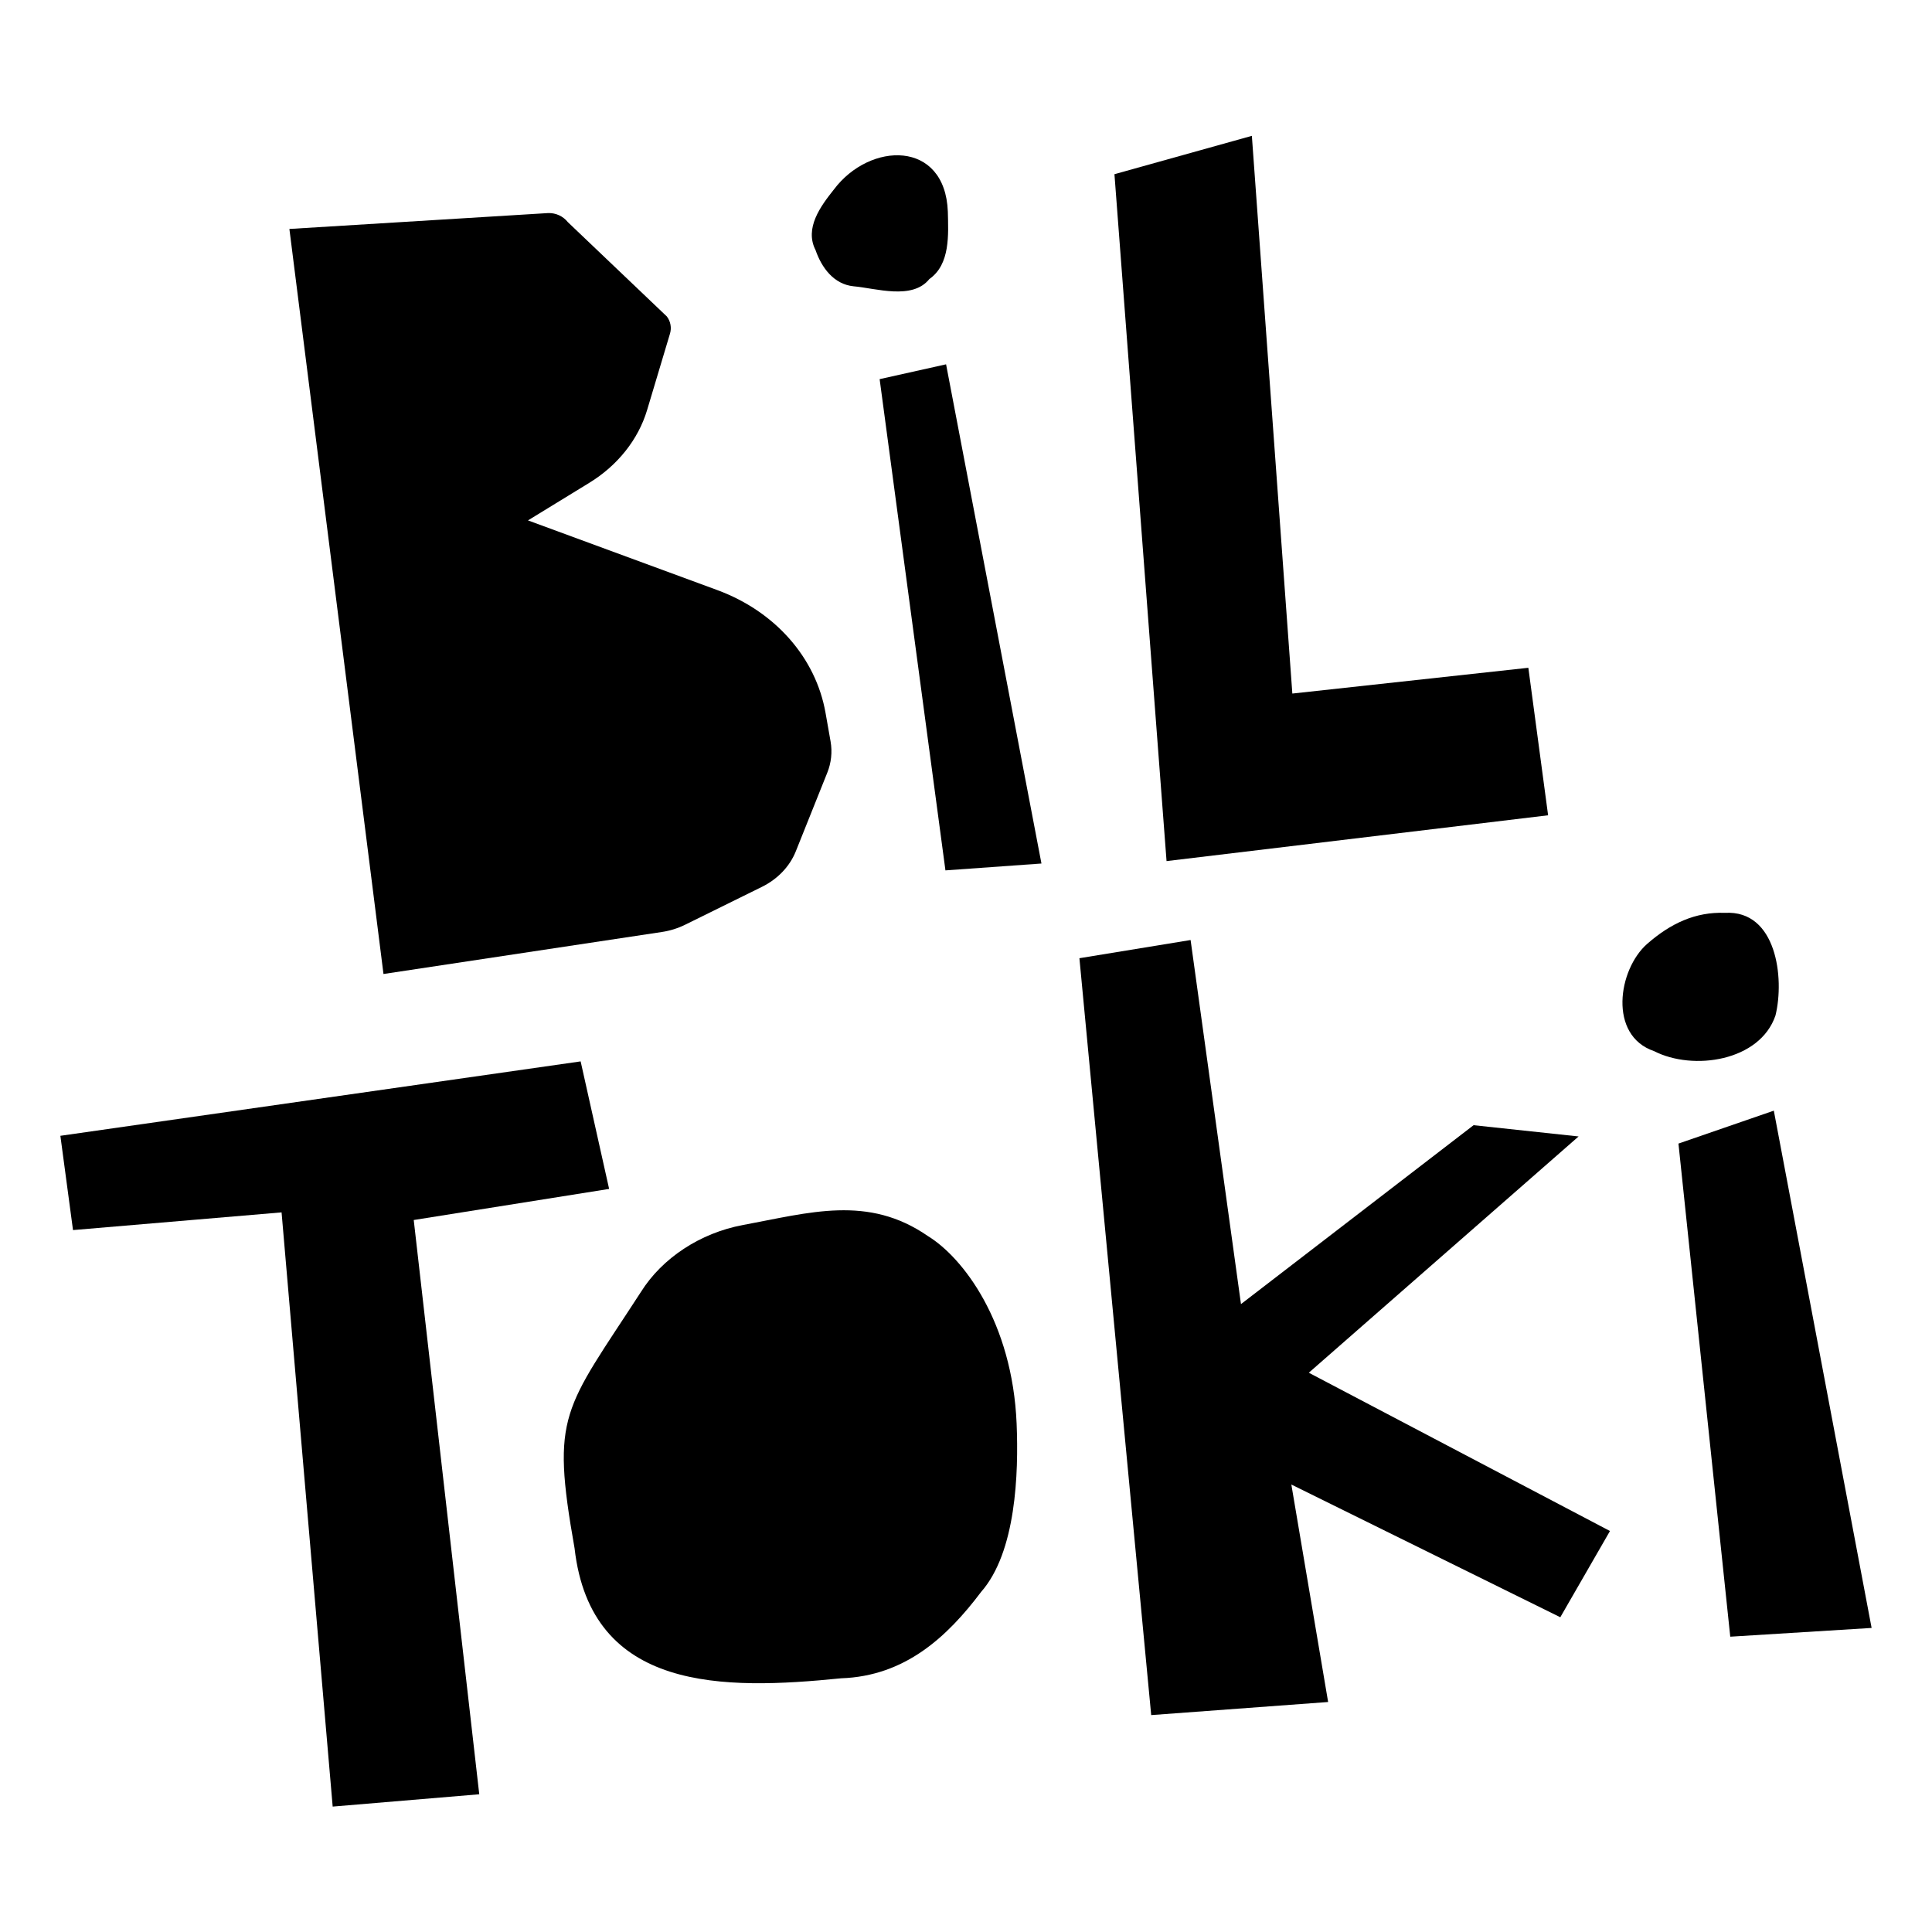
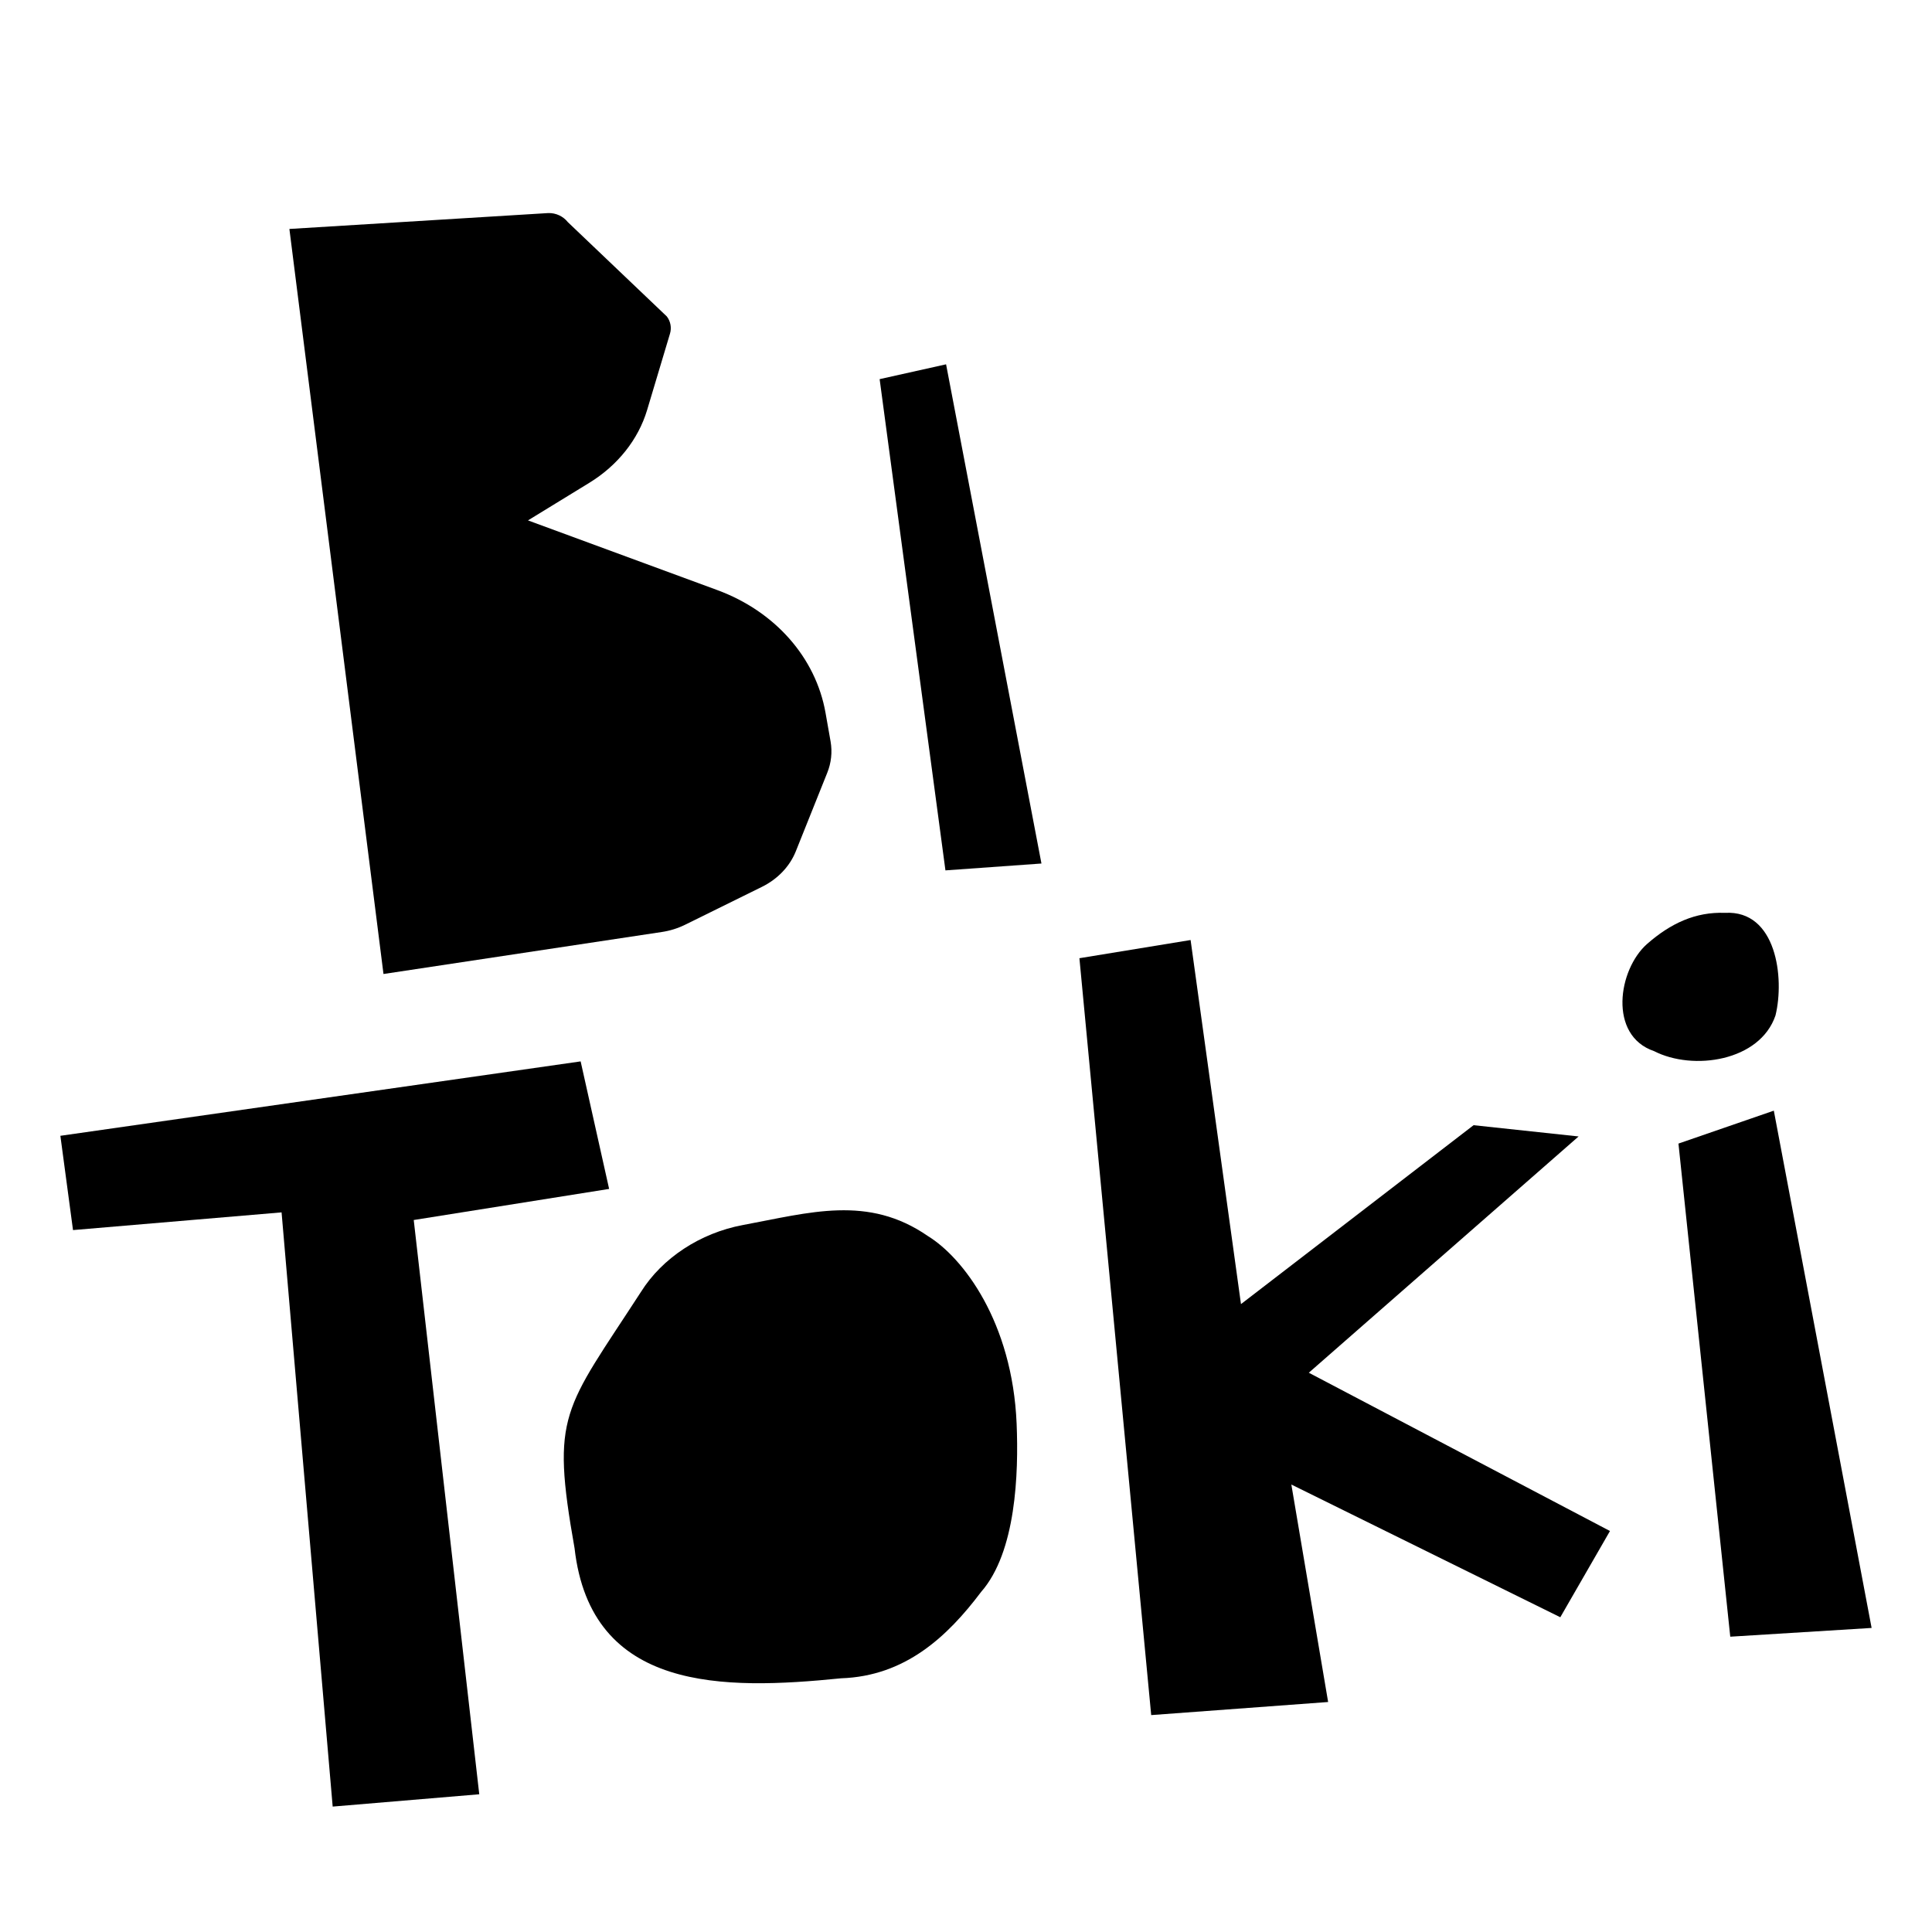
<svg xmlns="http://www.w3.org/2000/svg" width="128" height="128" viewBox="0 0 128 128" fill="none">
-   <path d="M55.242 12.562C54.366 13.661 53.287 15.121 54.034 16.573C54.432 17.729 55.239 18.834 56.547 18.967C58.029 19.096 60.443 19.898 61.572 18.488C62.971 17.51 62.83 15.518 62.797 14.024C62.617 9.258 57.632 9.37 55.242 12.562Z" fill="#000" />
  <path d="M25.407 64.53L43.841 61.748C44.38 61.669 44.904 61.506 45.393 61.265L50.475 58.759C51.521 58.244 52.324 57.403 52.723 56.405L54.807 51.2C55.073 50.543 55.15 49.825 55.029 49.128L54.693 47.224C54.045 43.564 51.346 40.503 47.521 39.094L34.98 34.478L39.037 31.992C40.921 30.837 42.285 29.123 42.872 27.168L44.388 22.107C44.446 21.914 44.458 21.709 44.421 21.511C44.385 21.313 44.302 21.126 44.179 20.966L37.622 14.718C37.468 14.524 37.27 14.369 37.045 14.264C36.82 14.16 36.574 14.109 36.325 14.116L19.173 15.169L25.407 64.53Z" fill="#000" />
  <path d="M58.278 25.119L62.638 57.665L68.999 57.21L62.68 24.137L58.278 25.119Z" fill="#000" />
-   <path d="M73.835 11.541L77.287 57.05L102.566 54.015L101.257 44.242L85.621 45.95L82.939 9L73.835 11.541Z" fill="#000" />
  <path d="M4 75.25L4.837 81.496L18.655 80.323L22.041 119.691L31.752 118.875L27.411 80.829L40.356 78.769L38.469 70.32L4 75.25Z" fill="#000" />
  <path d="M42.465 85.592C37.347 93.484 36.486 93.638 38.066 102.573C39.152 112.113 47.951 111.974 55.731 111.191C59.959 111.046 62.75 108.458 65.001 105.469C67.32 102.832 67.491 97.603 67.354 94.321C67.071 87.577 63.798 83.317 61.478 81.894C57.51 79.147 53.662 80.337 49.205 81.164C46.394 81.691 43.876 83.343 42.465 85.592Z" fill="#000" />
  <path d="M76.27 113.629L87.992 112.762L85.555 98.354L103.374 107.147L106.665 101.434L86.712 90.947L104.586 75.293L97.629 74.547L82.218 86.4L78.88 62.279L71.514 63.484L76.27 113.629Z" fill="#000" />
  <path d="M109.132 62.532C107.199 64.225 106.54 68.606 109.587 69.64C112.177 70.966 116.606 70.307 117.631 67.275C118.241 64.791 117.693 60.285 114.287 60.479C112.324 60.404 110.679 61.179 109.132 62.532Z" fill="#000" />
  <path d="M111.202 75.765L114.634 108.435L123.999 107.855L117.52 73.584L111.202 75.765Z" fill="#000" />
</svg>